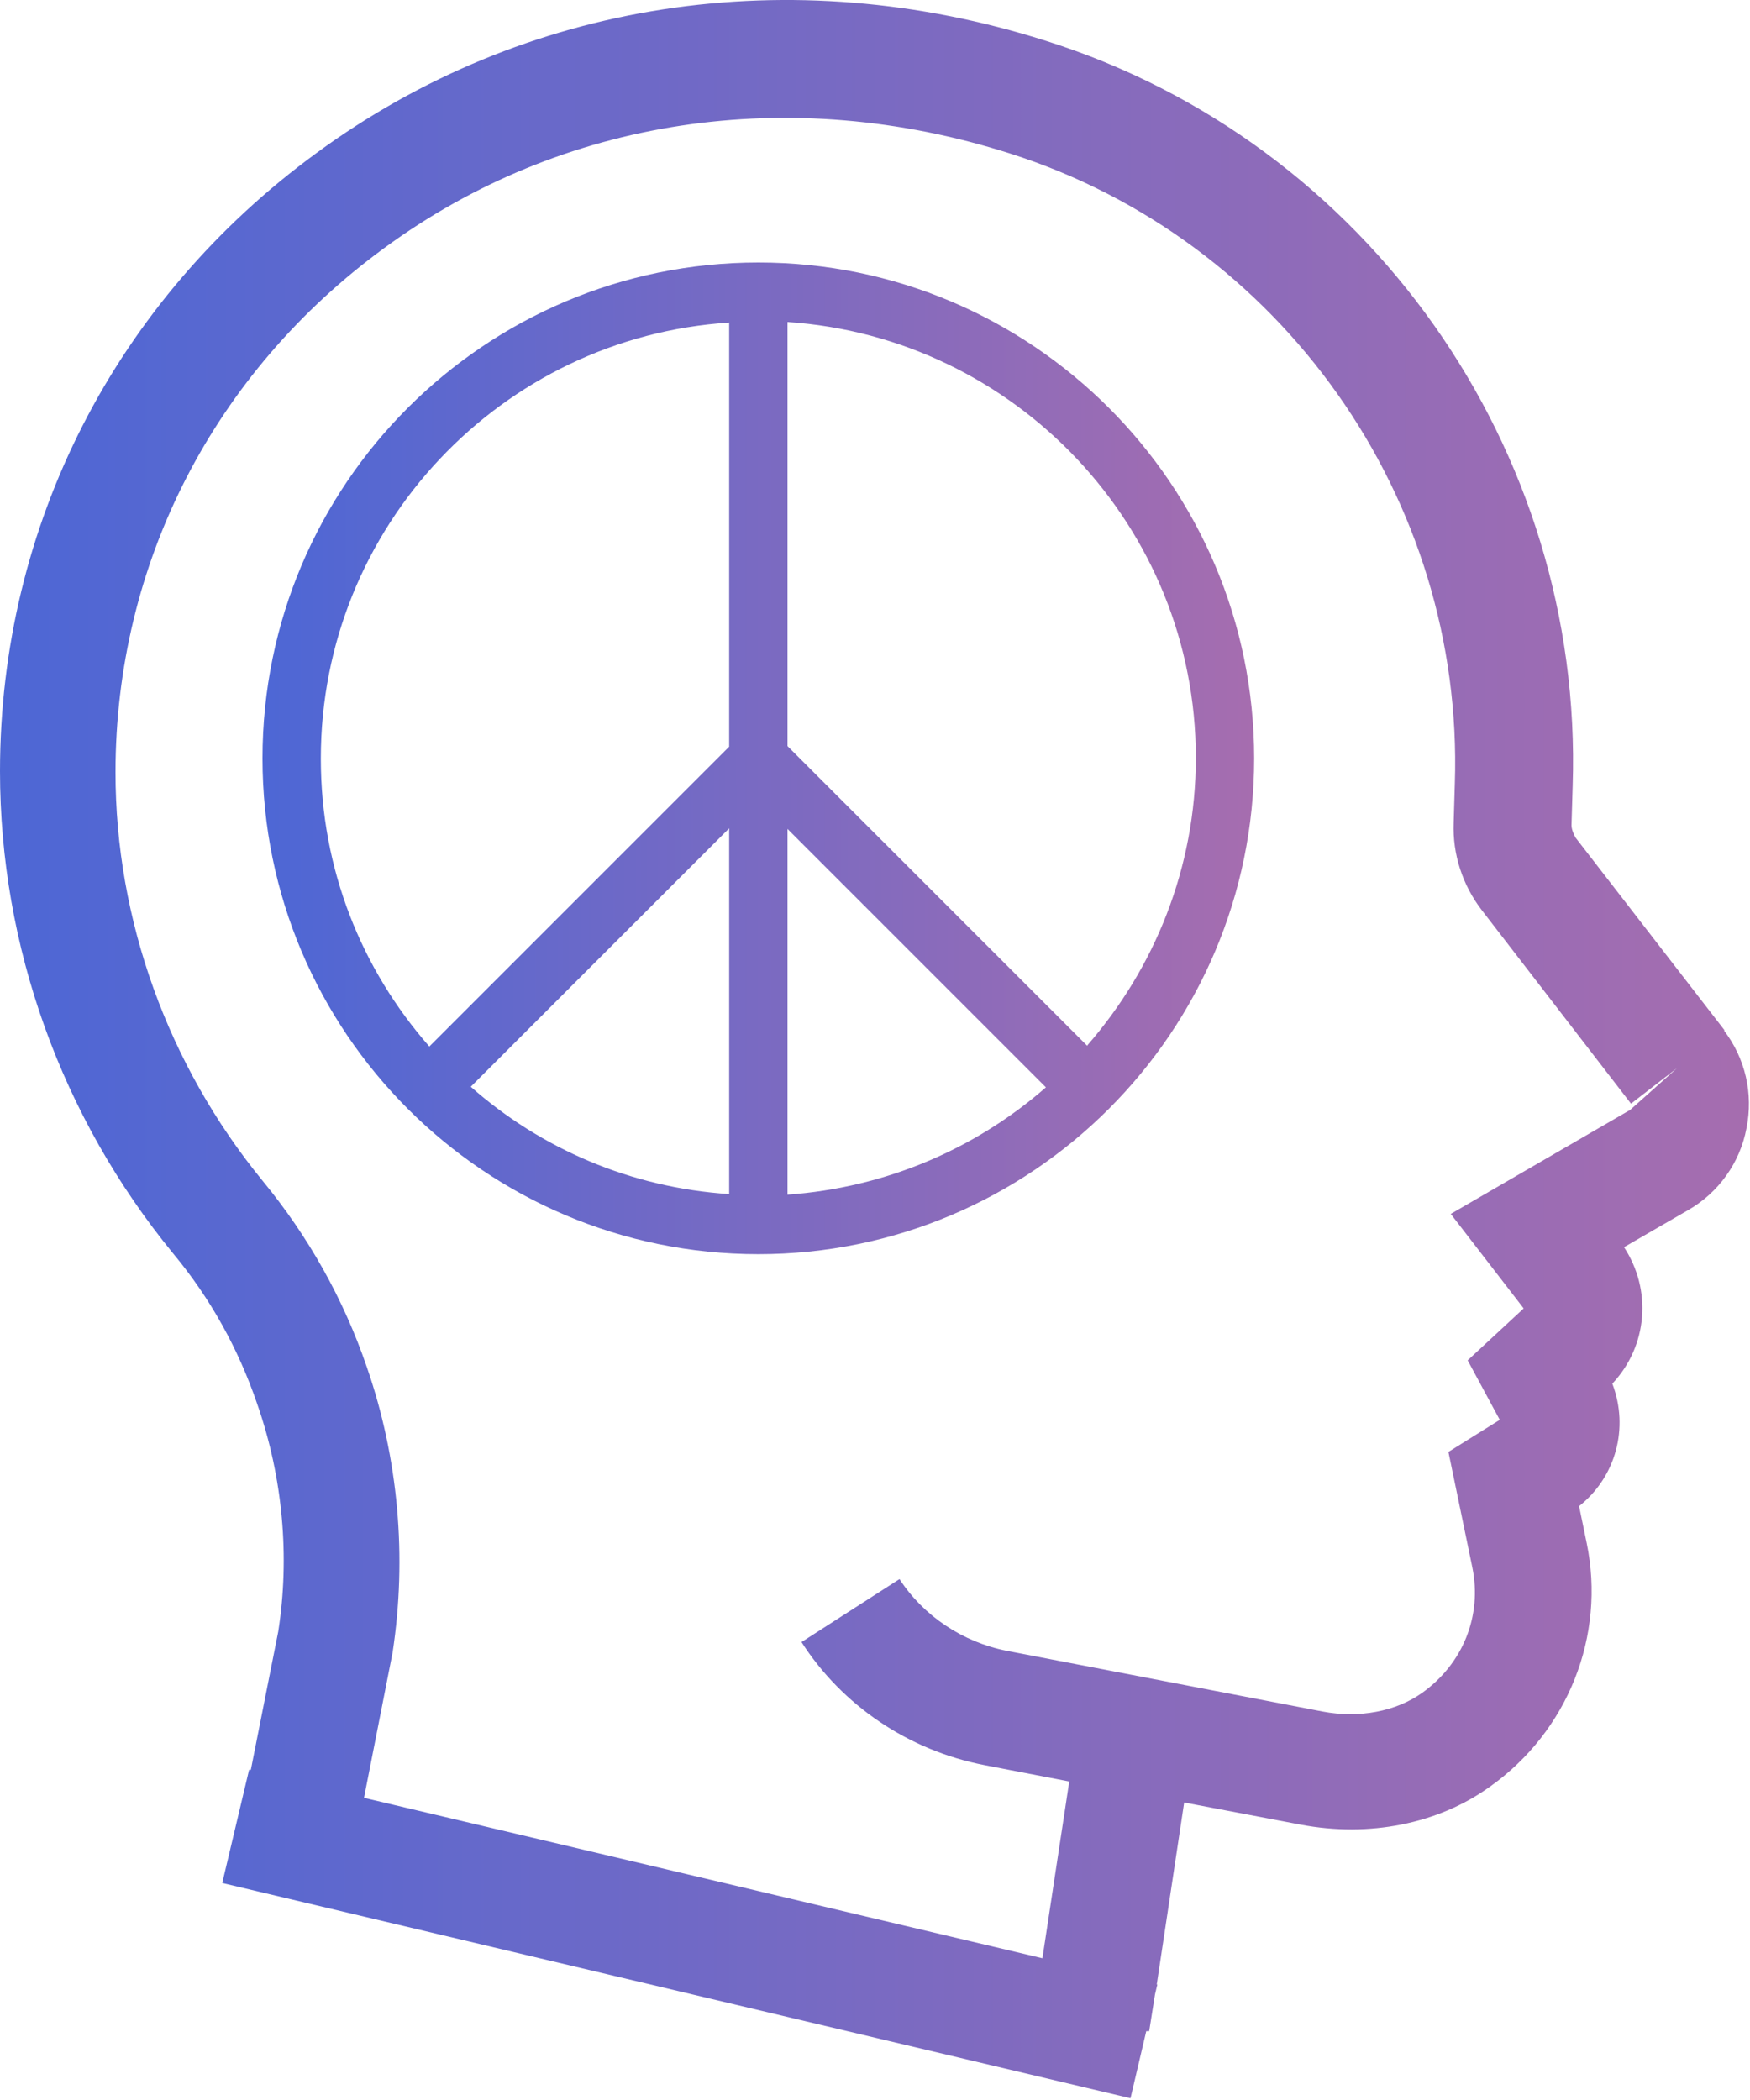
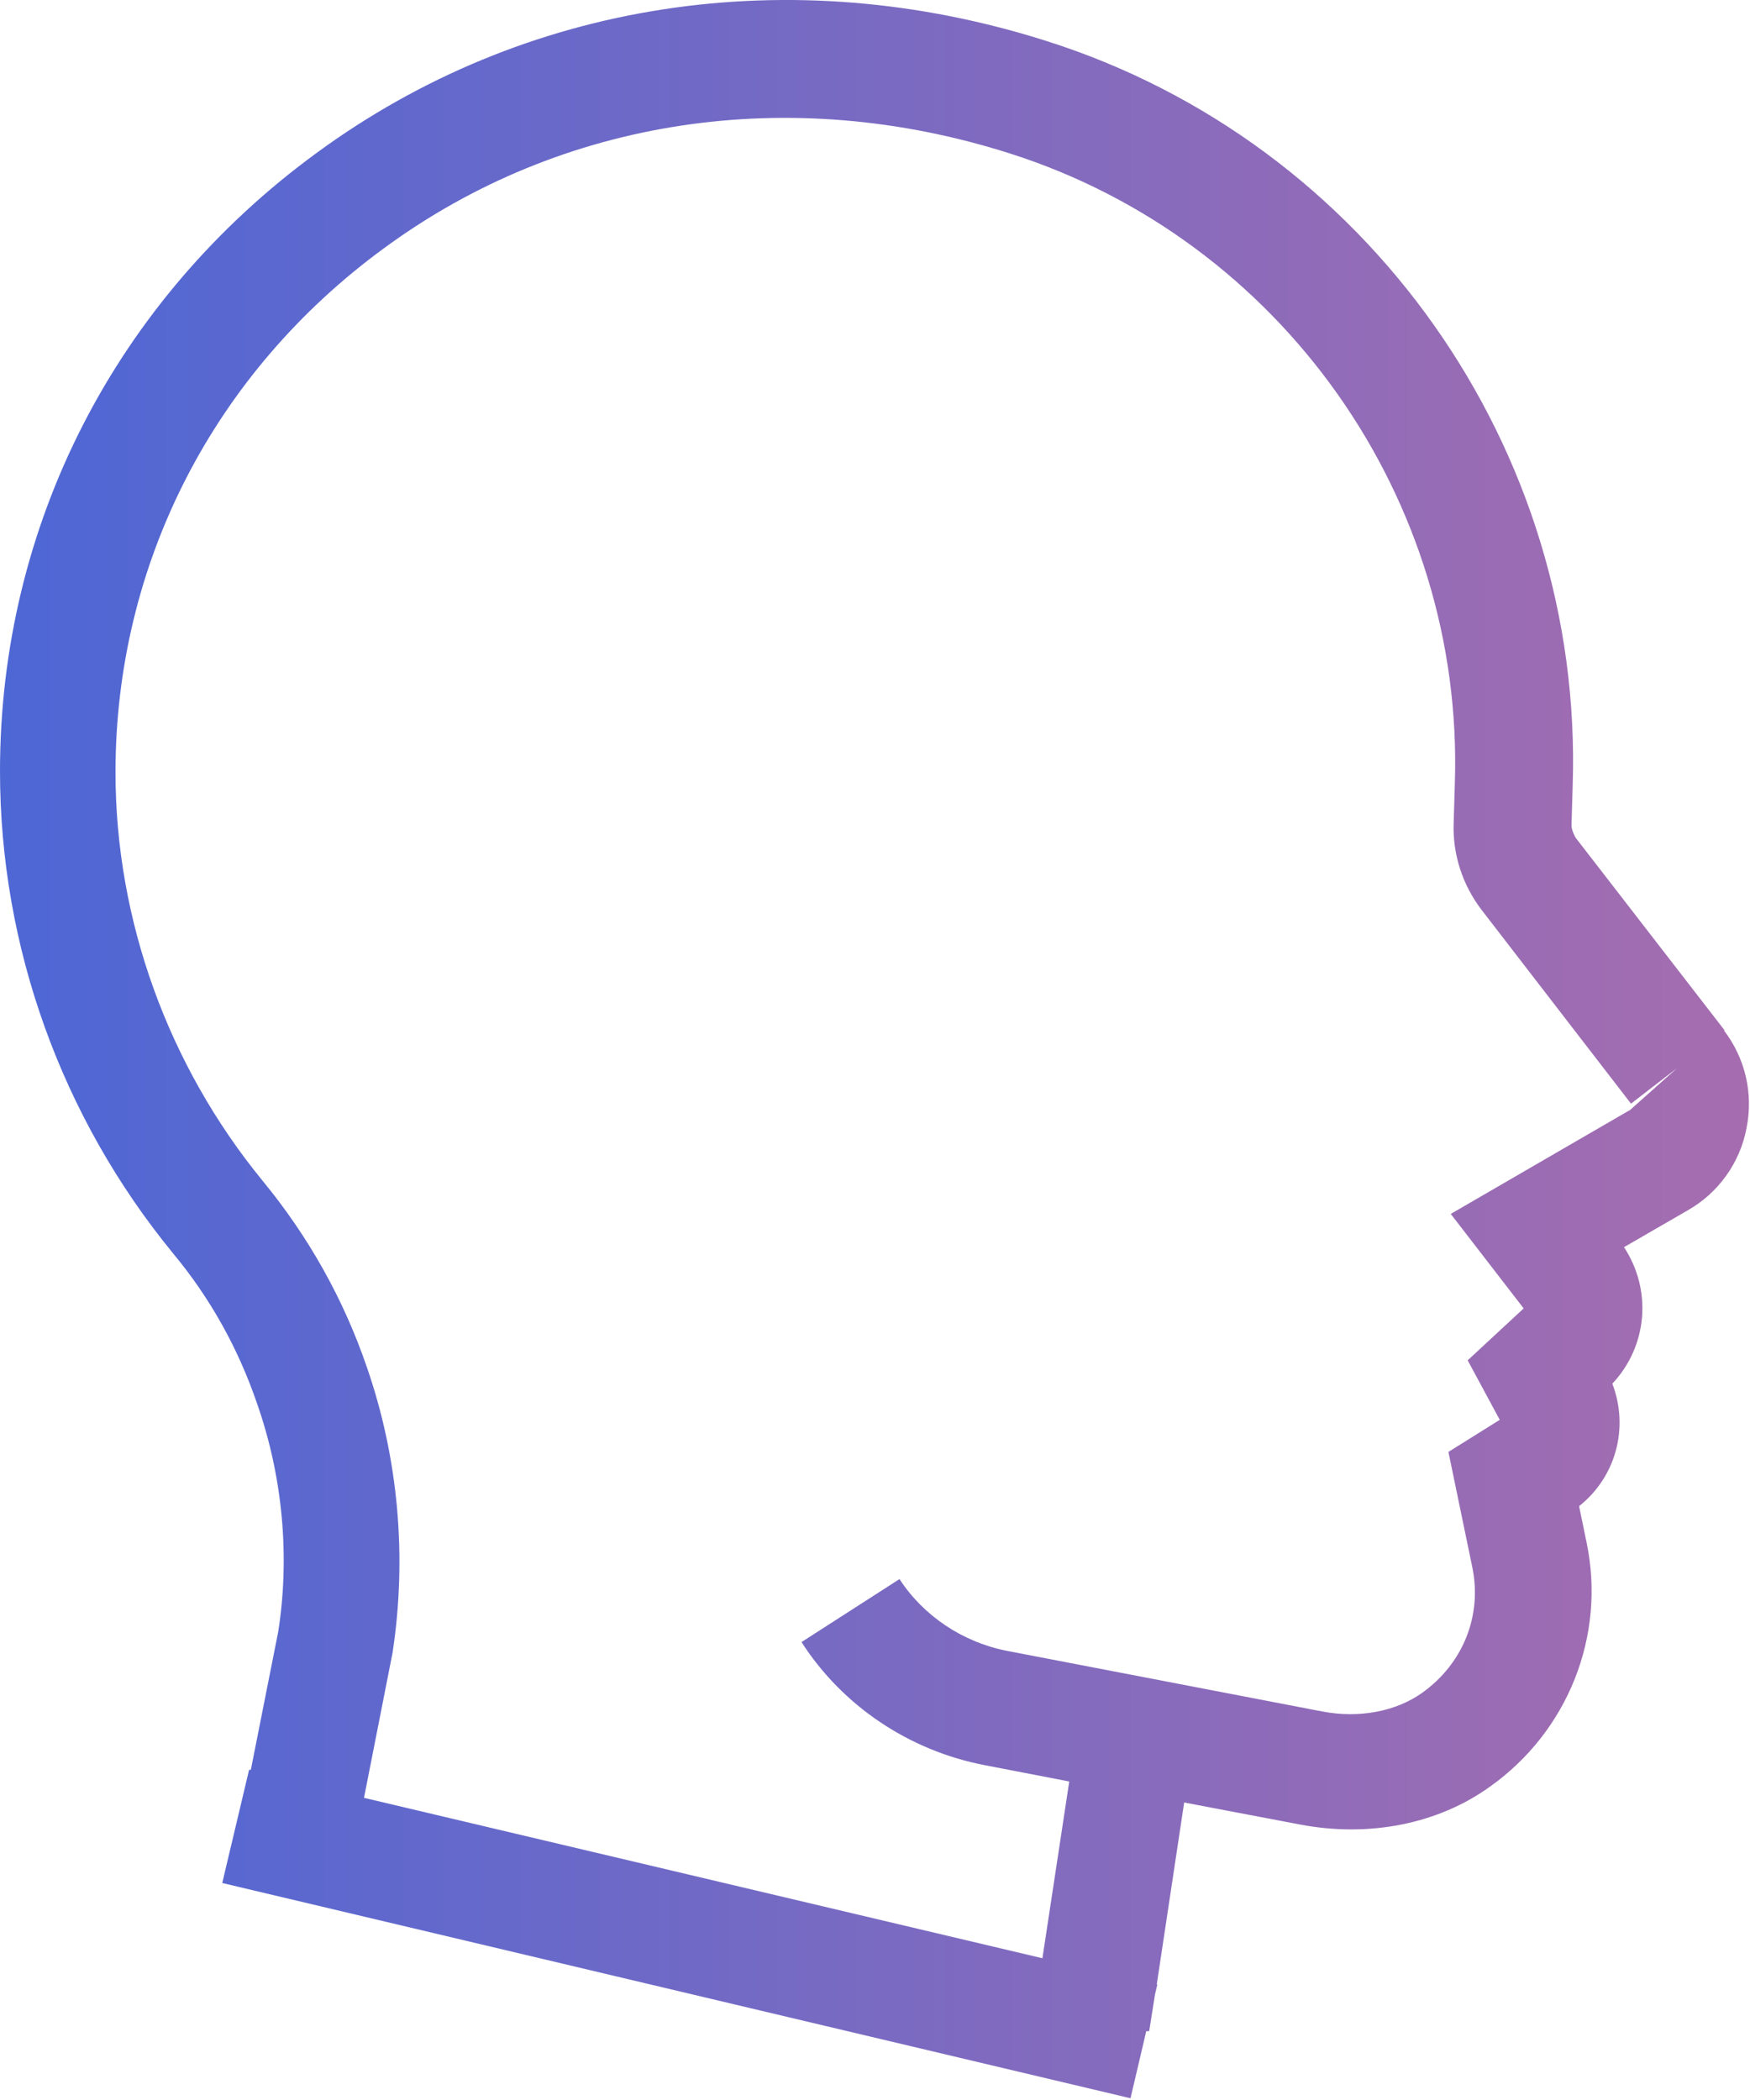
<svg xmlns="http://www.w3.org/2000/svg" xmlns:xlink="http://www.w3.org/1999/xlink" id="bg" viewBox="0 0 30 36">
  <defs>
    <style>.cls-1{fill:url(#linear-gradient-2);}.cls-2{fill:url(#linear-gradient);}</style>
    <linearGradient id="linear-gradient" x1="0" y1="17.99" x2="30" y2="17.99" gradientUnits="userSpaceOnUse">
      <stop offset="0" stop-color="#4d67d5" />
      <stop offset="1" stop-color="#a66daf" />
    </linearGradient>
    <linearGradient id="linear-gradient-2" x1="4.5" y1="13" x2="21.5" y2="13" xlink:href="#linear-gradient" />
  </defs>
  <path class="cls-2" d="M29.57,17.67l-2.56-3.31s-.07-.12-.07-.21l.02-.68c.19-5.77-3.52-11.03-9.03-12.77C13.55-.69,8.99.01,5.43,2.62,1.98,5.14,0,9.01,0,13.22c0,3,1.05,5.93,2.97,8.27.64.77,1.12,1.64,1.44,2.58.44,1.26.56,2.62.36,3.9l-.47,2.37h-.03s-.46,1.94-.46,1.94l15.57,3.69.27-1.15h.05s.1-.63.1-.63l.04-.17h-.01s.47-3.12.47-3.12l2,.38c1.17.22,2.35-.01,3.24-.65,1.34-.95,1.99-2.59,1.66-4.18l-.13-.63c.63-.5.86-1.34.57-2.1.61-.65.68-1.61.2-2.34l1.09-.63c.53-.3.9-.82,1.01-1.41.12-.59-.02-1.2-.39-1.68ZM27.94,19.03l-3.07,1.78,1.25,1.62-.96.89.55,1.02-.88.55.41,1.98c.17.83-.16,1.65-.86,2.15-.45.32-1.08.44-1.71.32l-5.41-1.04c-.76-.15-1.43-.6-1.84-1.23l-1.68,1.08c.7,1.09,1.84,1.86,3.14,2.11l1.45.28-.46,3.03-11.63-2.75.49-2.49c.25-1.64.1-3.33-.44-4.89-.4-1.17-1-2.24-1.79-3.2-1.62-1.98-2.52-4.47-2.52-7,0-3.57,1.68-6.85,4.61-8.99,3.04-2.23,6.95-2.82,10.72-1.62,4.65,1.48,7.79,5.92,7.63,10.8l-.02.68c-.02.53.15,1.06.48,1.49l2.56,3.32.79-.61-.83.74Z" />
-   <path class="cls-1" d="M13,4.5c-4.69,0-8.5,3.81-8.5,8.5s3.81,8.5,8.5,8.5,8.5-3.81,8.5-8.5-3.81-8.5-8.5-8.5ZM12.5,20.47c-1.69-.11-3.23-.78-4.43-1.84l4.43-4.43v6.27ZM13.5,14.21l4.43,4.43c-1.2,1.05-2.74,1.72-4.43,1.84v-6.27ZM5.5,13c0-3.97,3.1-7.22,7-7.47v7.27l-5.14,5.14c-1.16-1.32-1.86-3.04-1.86-4.93ZM18.64,17.93l-5.14-5.14v-7.27c3.9.26,7,3.51,7,7.47,0,1.89-.71,3.61-1.86,4.93Z" />
</svg>